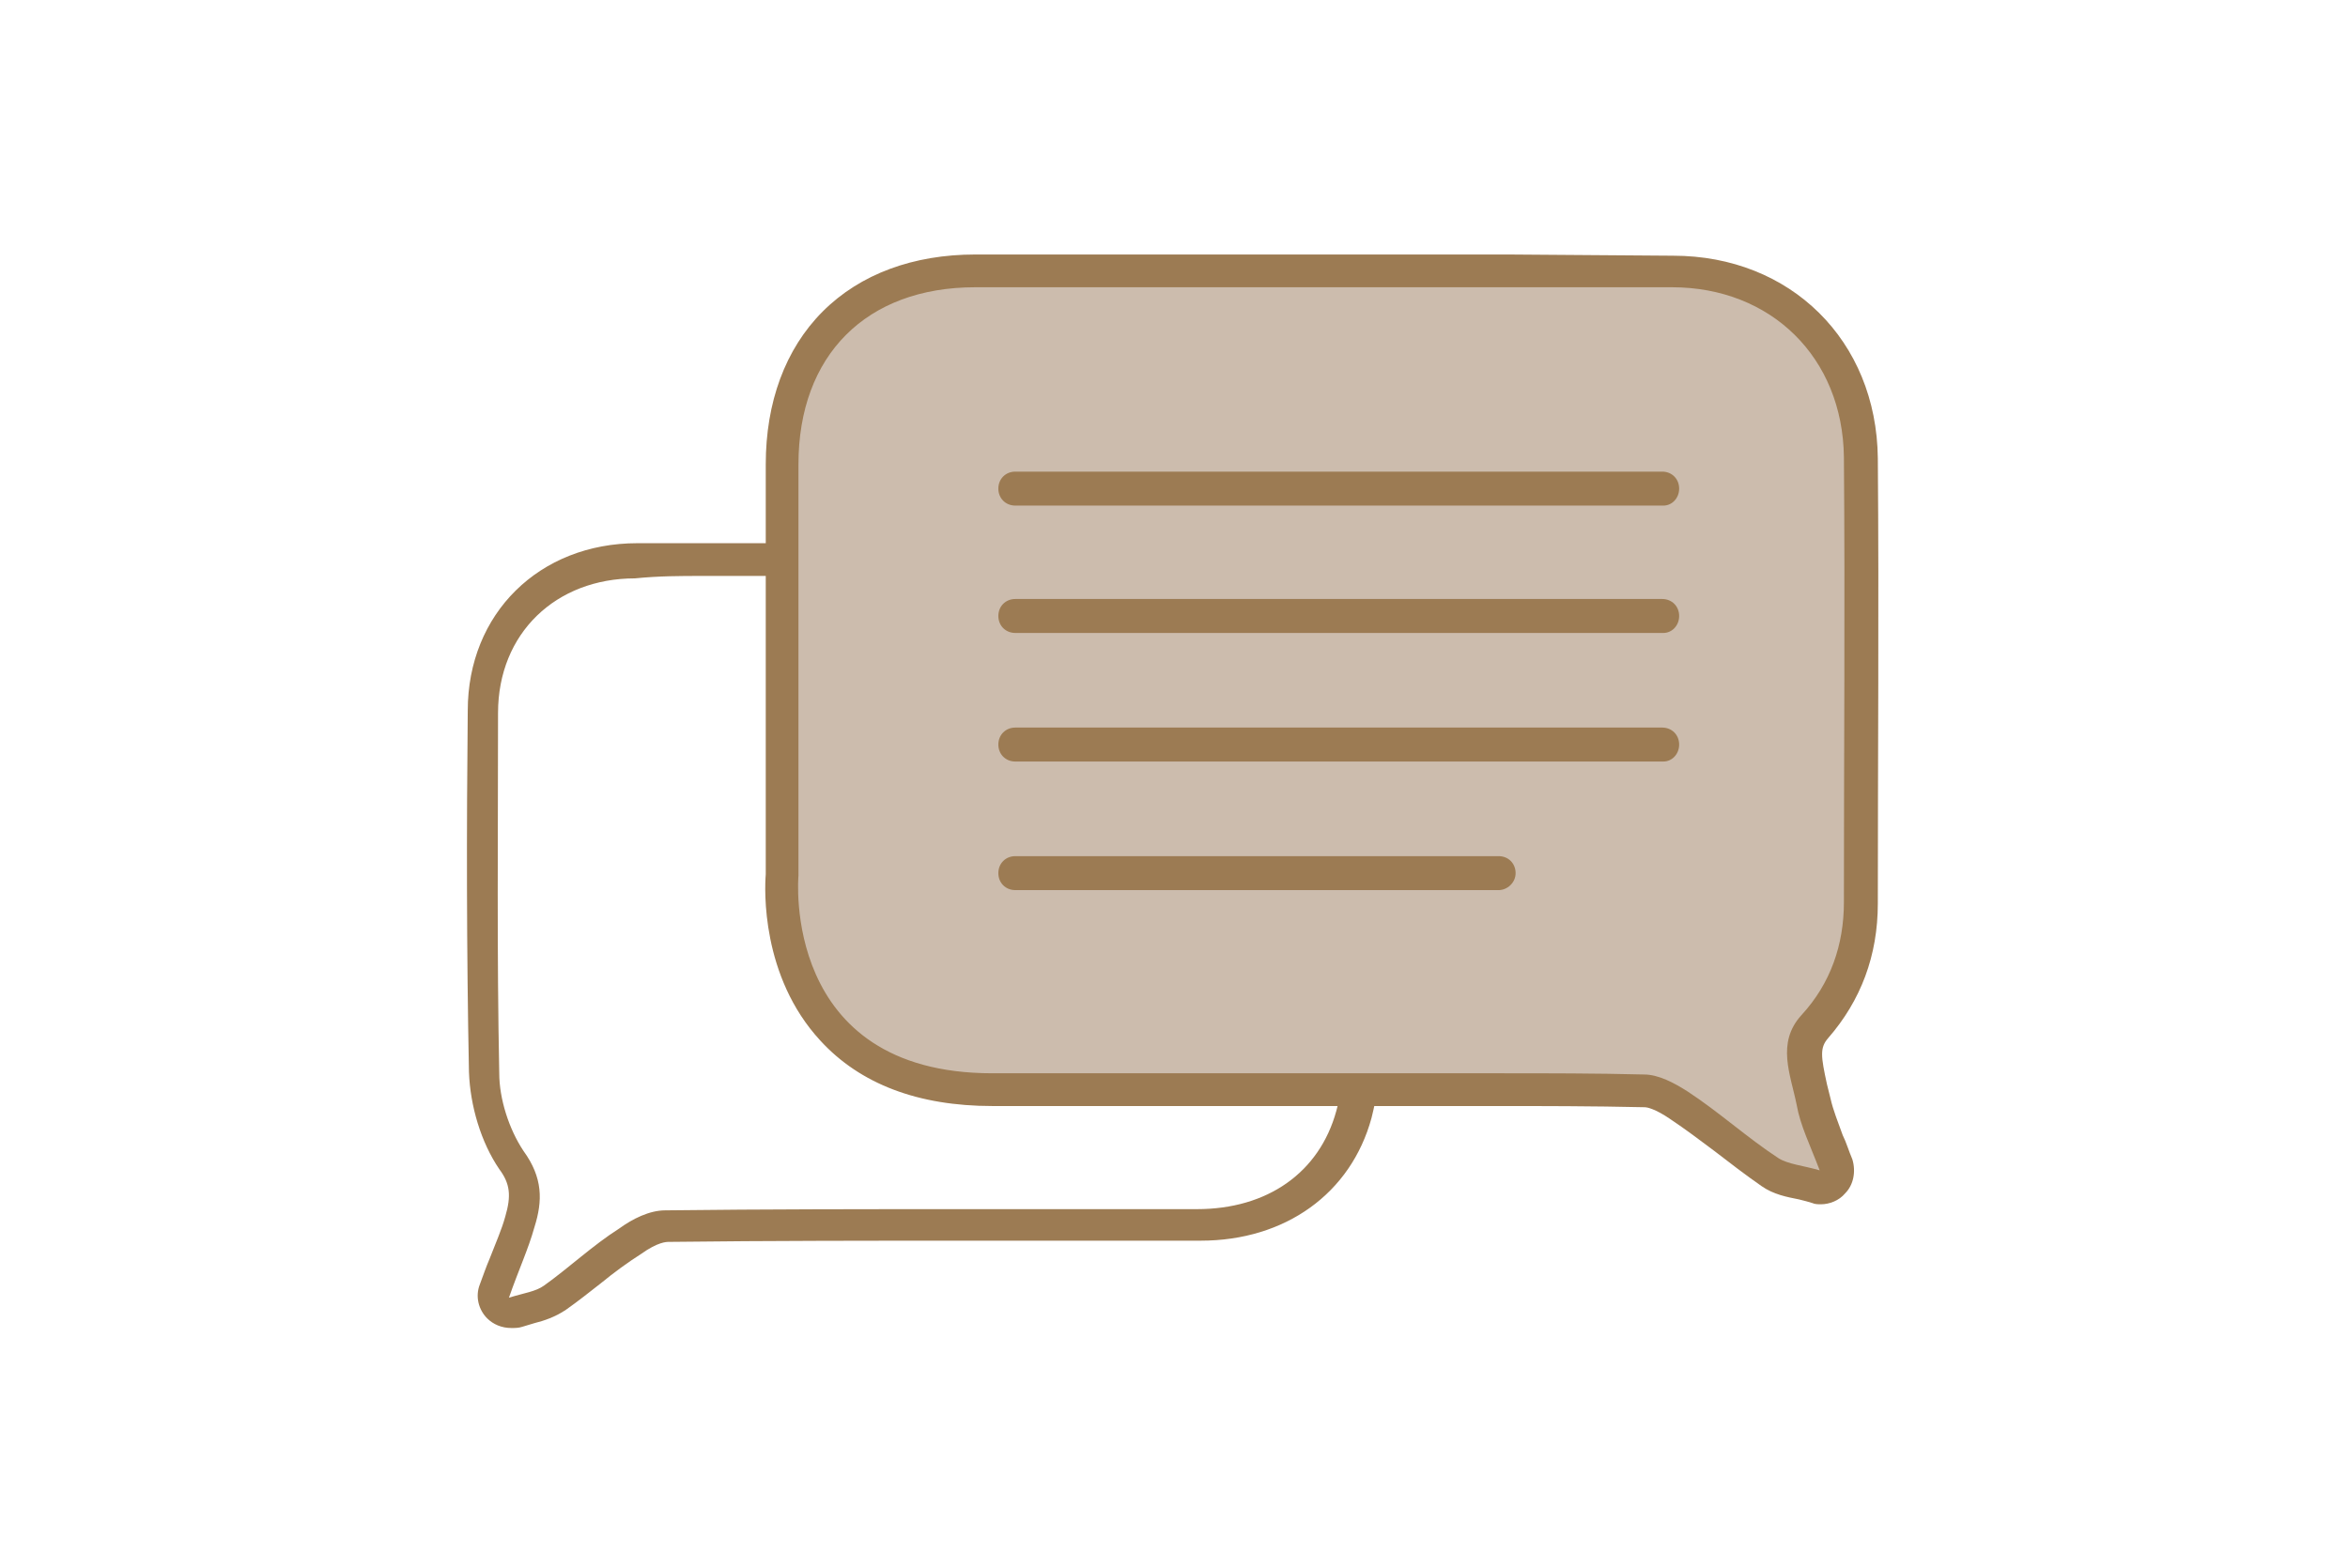
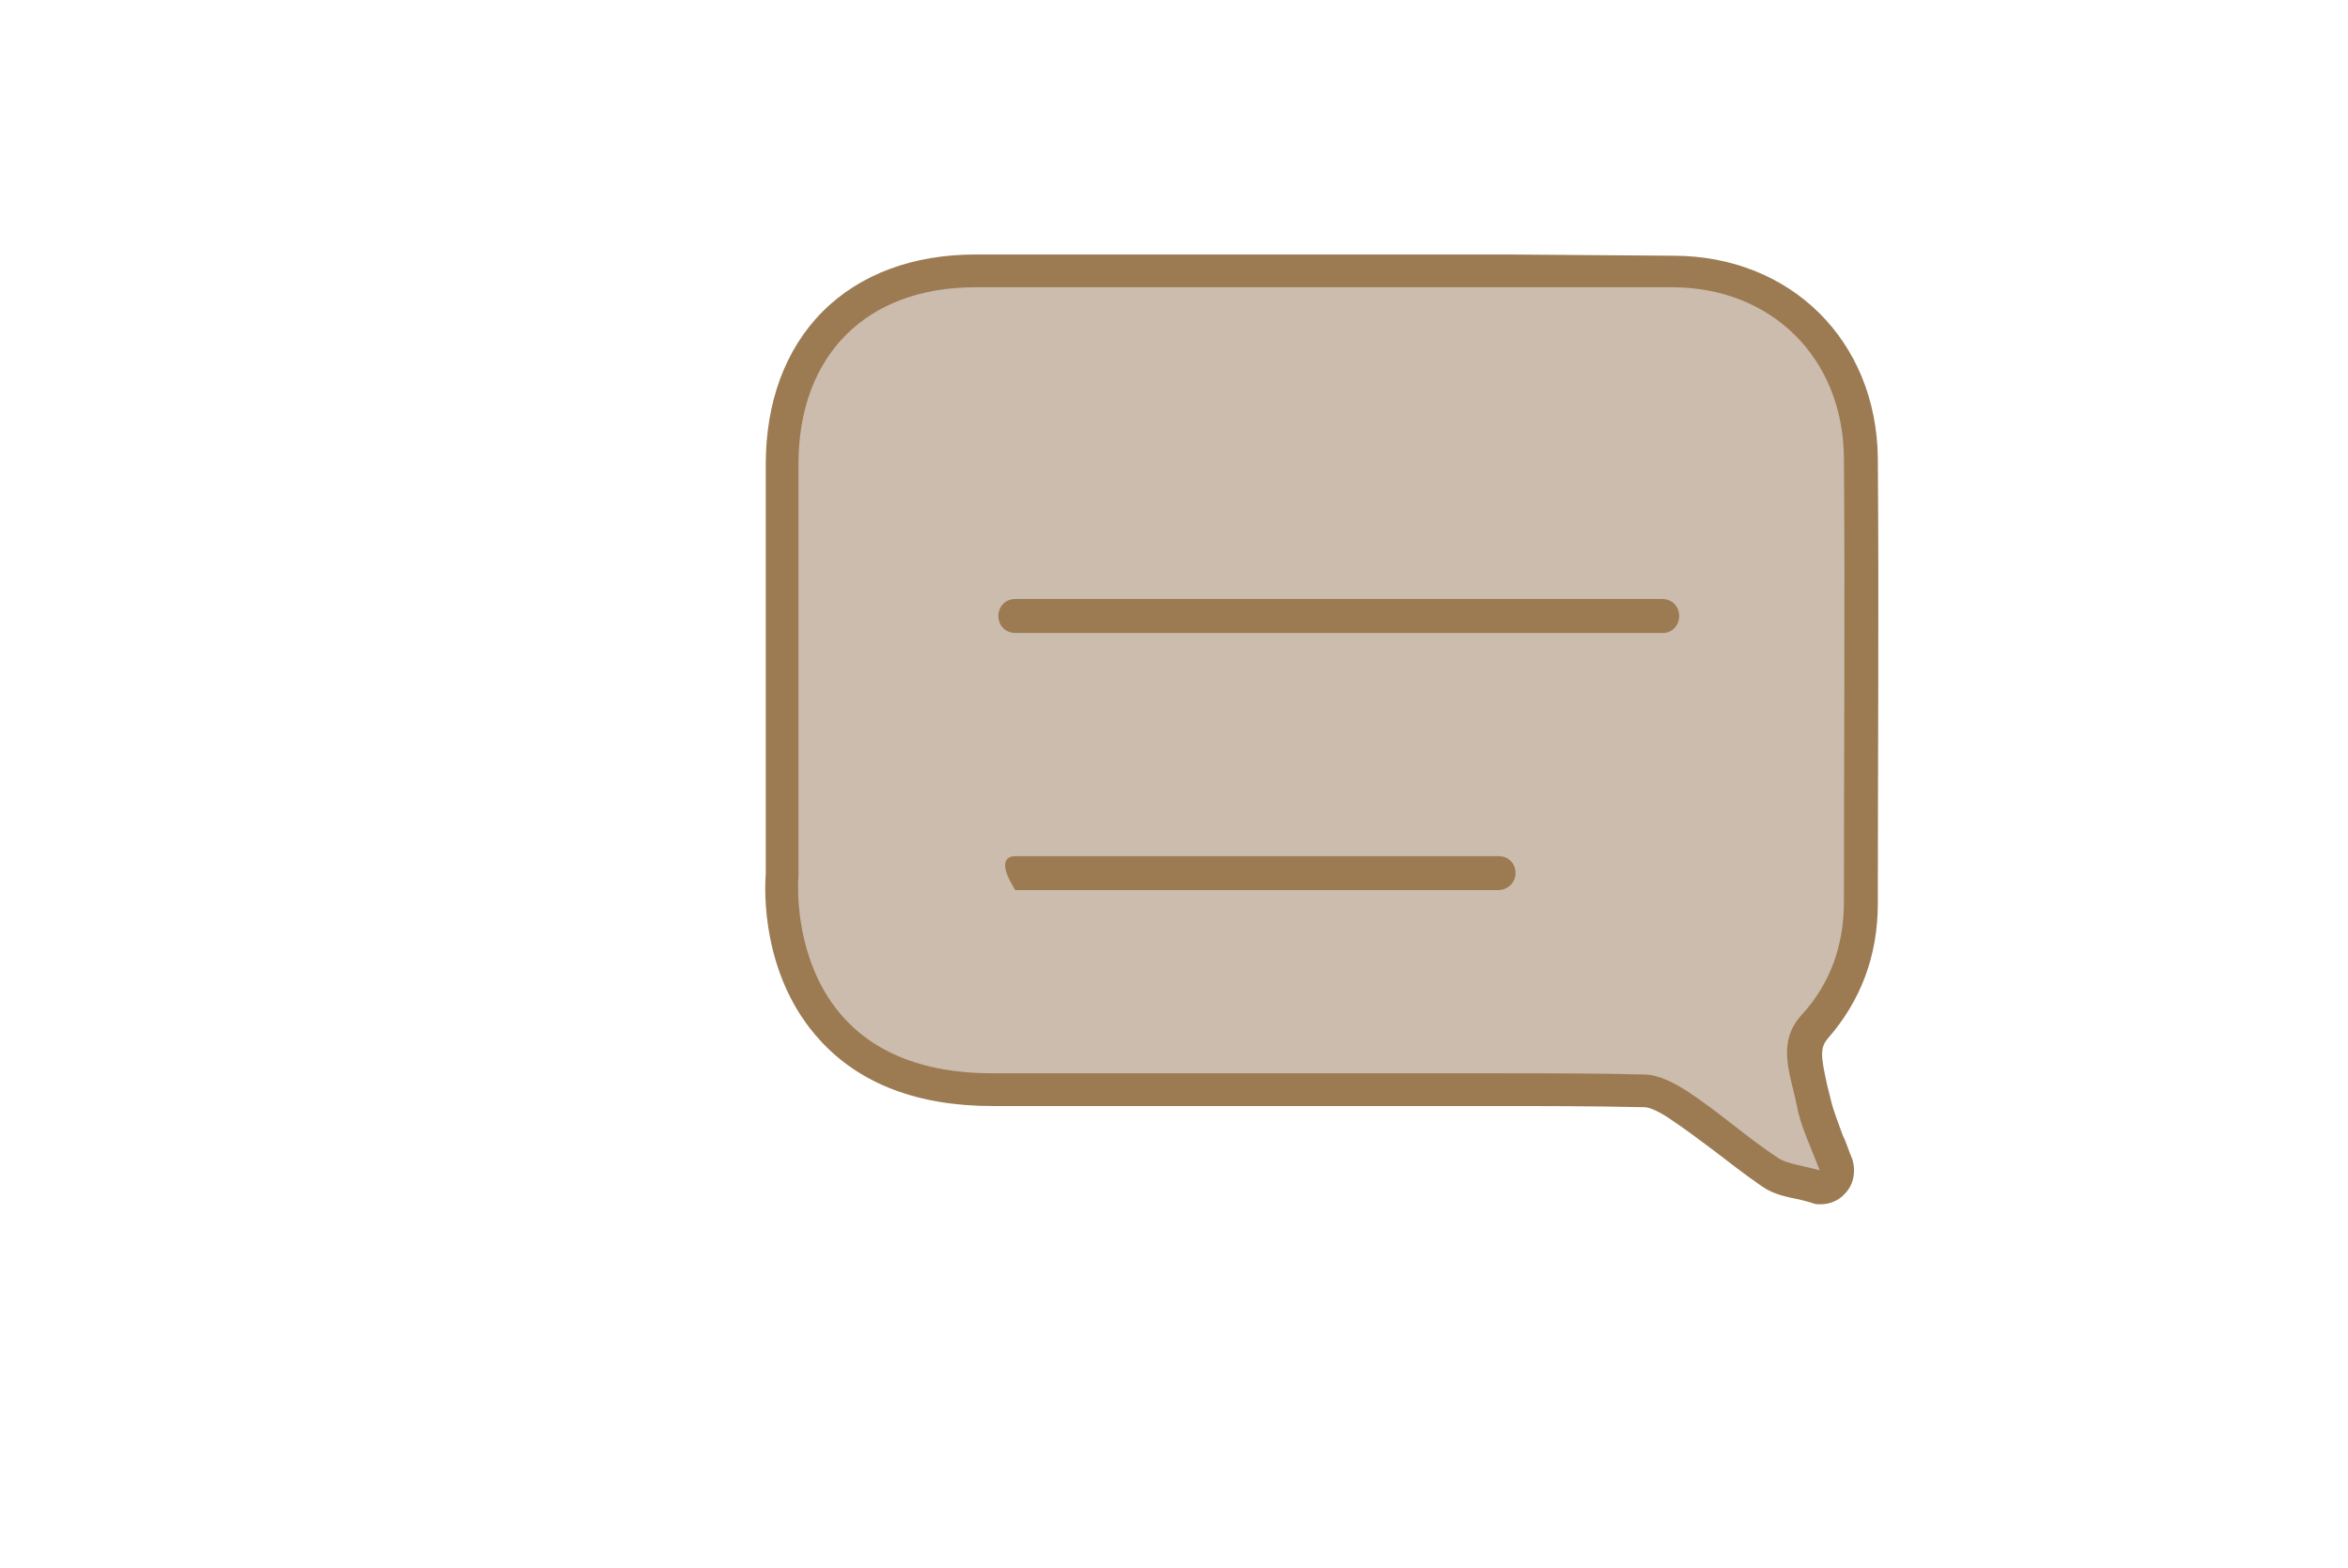
<svg xmlns="http://www.w3.org/2000/svg" width="524px" height="350px" viewBox="0 0 524 350" version="1.1" preserveAspectRatio="none">
  <title>houthandel-advies</title>
  <desc>Created with Sketch.</desc>
  <defs />
  <g id="Page-1" stroke="none" stroke-width="1" fill="none" fill-rule="evenodd">
    <g id="houthandel-advies" fill-rule="nonzero">
      <g id="advies">
        <g id="Page-1">
          <g id="advies">
            <rect id="Rectangle" fill="#FFFFFF" x="0" y="0" width="524" height="350" />
            <g id="--02" transform="translate(104, 56)">
              <g id="Layer_1">
                <g id="Group">
                  <g id="Shape" transform="translate(68.785, 54.157)">
-                     <path d="M7.84,12.185 C5.677,12.185 4.055,10.561 4.055,8.394 L4.055,8.124 C4.055,5.957 5.677,4.333 7.84,4.333 C10.003,4.333 11.625,5.957 11.625,8.124 L11.625,8.394 C11.355,10.561 9.732,12.185 7.84,12.185 Z" fill="#FFFFFF" />
                    <path d="M7.84,8.124 L7.84,8.124 C7.84,8.394 7.84,8.394 7.84,8.124 L7.84,8.124 Z M7.84,0.812 C3.785,0.812 0.541,4.062 0.541,8.124 L0.541,8.394 C0.541,12.456 3.785,15.706 7.84,15.706 C11.895,15.706 15.139,12.456 15.139,8.394 L15.139,8.124 C15.139,4.062 11.895,0.812 7.84,0.812 L7.84,0.812 Z" fill="#80BC23" />
                  </g>
                  <path d="M10.12,237.209 C9.039,237.209 8.228,236.938 7.417,236.126 C6.335,235.043 6.065,233.689 6.606,232.335 C7.417,230.439 7.957,228.544 8.768,226.648 C10.12,223.128 11.472,219.879 12.283,216.9 C13.905,211.213 13.364,207.422 10.391,203.09 C6.606,197.945 4.443,190.363 4.173,183.593 C3.632,156.244 3.902,129.165 4.173,102.899 C4.443,83.402 18.771,69.051 38.507,69.051 L76.626,69.051 C78.788,69.051 80.41,70.675 80.41,72.842 L80.41,135.935 L80.41,136.206 C80.41,136.476 79.059,153.536 89.602,165.18 C96.361,172.491 106.634,176.282 119.881,176.282 L205.581,176.282 C207.744,176.282 209.366,177.907 209.366,180.073 C209.366,182.239 207.744,183.864 205.581,183.864 L199.904,183.864 C199.904,184.135 199.904,184.676 199.633,184.947 C199.093,187.926 198.822,190.634 198.011,193.342 C193.956,208.506 180.709,217.983 163.407,217.983 L143.401,217.983 L111.771,217.983 C90.413,217.983 67.704,217.983 44.995,218.254 C43.643,218.254 40.94,218.796 36.614,221.774 C33.64,223.94 30.667,226.107 27.693,228.544 C25.26,230.439 22.556,232.606 19.853,234.501 C17.96,235.855 16.068,236.126 14.175,236.938 C13.364,237.209 12.283,237.48 11.202,237.751 C10.931,237.209 10.391,237.209 10.12,237.209 Z" id="Shape" fill="#FFFFFF" />
-                   <path d="M52.565,72.571 L76.355,72.571 L76.355,135.664 C76.355,135.664 72.3,179.802 119.611,179.802 L205.311,179.802 L205.311,179.802 L202.337,179.802 L200.444,179.802 L196.389,179.802 C195.578,184.135 195.308,188.197 194.227,191.988 C190.442,205.798 178.817,213.921 163.137,213.921 L143.131,213.921 L111.23,213.921 C89.062,213.921 66.893,213.921 44.454,214.192 C40.94,214.192 37.155,216.088 34.181,218.254 C28.233,222.045 23.097,226.919 17.42,230.981 C15.527,232.335 13.094,232.606 9.579,233.689 C11.742,227.461 13.905,222.857 15.257,217.983 C17.149,212.026 17.149,206.881 12.824,200.924 C9.579,196.049 7.417,189.28 7.417,183.593 C6.876,156.785 7.146,129.978 7.146,103.17 C7.146,85.298 20.123,73.112 37.696,73.112 C43.103,72.571 47.969,72.571 52.565,72.571 L52.565,72.571 Z M52.565,65.26 L38.236,65.26 C16.338,65.26 0.388,80.965 0.388,102.628 C0.117,128.894 0.117,156.244 0.658,183.322 C0.928,190.904 3.361,199.028 7.417,204.985 C9.85,208.235 10.12,210.943 8.768,215.546 C7.957,218.525 6.606,221.503 5.254,225.024 C4.443,226.919 3.902,228.544 3.091,230.71 C2.01,233.418 2.821,236.397 4.713,238.292 C6.065,239.646 7.957,240.458 10.12,240.458 C10.931,240.458 11.742,240.458 12.553,240.188 C13.364,239.917 14.446,239.646 15.257,239.375 C17.42,238.834 19.853,238.021 22.286,236.397 C24.989,234.501 27.693,232.335 30.126,230.439 C33.1,228.002 36.073,225.836 39.047,223.94 C42.832,221.233 44.725,221.233 45.265,221.233 C67.974,220.962 90.684,220.962 112.041,220.962 L127.991,220.962 L143.942,220.962 L163.948,220.962 C182.872,220.962 197.471,210.401 202.067,193.612 C202.607,191.446 203.148,189.009 203.418,186.843 L204.5,186.843 L205.851,186.843 C209.907,186.843 213.151,183.593 213.151,179.531 C213.151,175.47 209.907,172.22 205.851,172.22 L119.881,172.22 C107.715,172.22 98.253,168.971 92.306,162.472 C82.844,152.182 83.925,136.476 83.925,136.206 L83.925,135.664 L83.925,72.571 C83.925,68.509 80.681,65.26 76.626,65.26 L64.46,65.26 L52.565,65.26 L52.565,65.26 Z" id="Shape" fill="#9C7B53" />
                  <path d="M302.095,209.047 C301.825,209.047 301.284,209.047 301.014,208.776 C299.932,208.506 298.851,208.235 297.769,207.964 C295.336,207.422 292.903,206.881 290.74,205.527 C287.226,203.09 283.711,200.382 280.197,197.945 C276.953,195.508 273.709,193.071 270.464,190.634 C267.491,188.467 264.787,187.384 262.624,187.384 C250.729,187.113 239.104,187.113 230.453,187.113 L215.314,187.113 L202.878,187.113 L202.607,187.113 L117.448,187.113 C101.768,187.113 89.873,182.51 81.762,173.574 C69.326,160.035 70.408,141.351 70.678,139.184 L70.678,47.658 C70.678,21.392 87.71,4.333 113.933,4.333 L232.075,4.333 L269.653,4.333 C293.985,4.333 311.557,21.934 311.557,46.034 C311.827,79.611 311.557,113.73 311.557,145.412 C311.557,156.244 308.043,165.451 301.284,173.033 C298.04,176.824 298.851,180.615 300.203,186.572 C300.473,187.655 300.743,188.738 301.014,189.821 C301.554,192.529 302.636,195.237 303.987,198.487 C304.528,200.111 305.339,202.007 306.15,203.902 C306.691,205.256 306.421,206.61 305.339,207.693 C303.987,208.776 303.176,209.047 302.095,209.047 Z" id="Shape" fill="#CCBCAD" />
                  <path d="M232.616,8.124 L269.113,8.124 C291.281,8.124 307.232,23.829 307.502,46.034 C307.772,79.07 307.502,112.376 307.502,145.412 C307.502,154.89 304.528,163.555 298.04,170.596 C292.362,176.824 295.607,183.864 296.958,190.634 C297.769,195.237 299.932,199.57 302.095,205.256 C298.31,204.173 295.066,203.902 292.903,202.548 C285.874,197.945 279.656,192.258 272.627,187.655 C269.653,185.76 266.139,183.864 262.895,183.864 C252.081,183.593 241.537,183.593 230.723,183.593 L203.148,183.593 L203.148,183.593 L117.448,183.593 C70.137,183.593 74.192,139.455 74.192,139.455 L74.192,76.362 L74.192,76.362 L74.192,66.343 L74.192,66.072 L74.192,47.658 C74.192,23.288 89.332,8.124 113.663,8.124 L232.616,8.124 L232.616,8.124 Z M232.616,0.812 L143.401,0.812 L113.663,0.812 C99.875,0.812 87.98,5.145 79.599,13.539 C71.219,21.934 66.893,33.848 66.893,47.658 L66.893,66.072 L66.893,66.343 L66.893,76.362 L66.893,139.184 C66.623,142.434 65.812,161.93 79.059,176.282 C87.98,186.03 100.957,190.904 117.448,190.904 L202.878,190.904 L203.418,190.904 L203.418,190.904 L215.854,190.904 L230.994,190.904 C239.645,190.904 251.27,190.904 263.165,191.175 C263.435,191.175 265.328,191.446 268.842,193.883 C272.086,196.049 275.331,198.487 278.575,200.924 C282.089,203.631 285.604,206.339 289.118,208.776 C291.822,210.672 294.796,211.213 297.499,211.755 C298.58,212.026 299.662,212.297 300.473,212.567 C301.014,212.838 301.825,212.838 302.365,212.838 C304.258,212.838 306.421,212.026 307.772,210.401 C309.665,208.506 310.205,205.527 309.394,202.819 C308.583,200.924 308.043,199.028 307.232,197.403 C306.15,194.425 305.069,191.717 304.528,189.28 C304.258,188.197 303.987,187.113 303.717,186.03 C302.365,179.802 302.095,177.907 303.987,175.74 C311.287,167.346 315.072,157.327 315.072,145.683 C315.072,114.001 315.342,79.882 315.072,46.304 C314.801,20.038 295.607,1.083 269.383,1.083 L232.616,0.812 L232.616,0.812 Z" id="Shape" fill="#9C7B53" />
-                   <path d="M267.22,56.865 L122.585,56.865 C120.422,56.865 118.8,55.24 118.8,53.074 C118.8,50.908 120.422,49.283 122.585,49.283 L266.95,49.283 C269.113,49.283 270.735,50.908 270.735,53.074 C270.735,55.24 269.113,56.865 267.22,56.865 Z" id="Shape" fill="#9C7B53" />
                  <path d="M267.22,85.298 L122.585,85.298 C120.422,85.298 118.8,83.673 118.8,81.507 C118.8,79.34 120.422,77.716 122.585,77.716 L266.95,77.716 C269.113,77.716 270.735,79.34 270.735,81.507 C270.735,83.673 269.113,85.298 267.22,85.298 Z" id="Shape" fill="#9C7B53" />
-                   <path d="M267.22,114.001 L122.585,114.001 C120.422,114.001 118.8,112.376 118.8,110.21 C118.8,108.044 120.422,106.419 122.585,106.419 L266.95,106.419 C269.113,106.419 270.735,108.044 270.735,110.21 C270.735,112.376 269.113,114.001 267.22,114.001 Z" id="Shape" fill="#9C7B53" />
-                   <path d="M230.453,142.704 L122.585,142.704 C120.422,142.704 118.8,141.08 118.8,138.913 C118.8,136.747 120.422,135.122 122.585,135.122 L230.453,135.122 C232.616,135.122 234.238,136.747 234.238,138.913 C234.238,141.08 232.345,142.704 230.453,142.704 Z" id="Shape" fill="#9C7B53" />
+                   <path d="M230.453,142.704 L122.585,142.704 C118.8,136.747 120.422,135.122 122.585,135.122 L230.453,135.122 C232.616,135.122 234.238,136.747 234.238,138.913 C234.238,141.08 232.345,142.704 230.453,142.704 Z" id="Shape" fill="#9C7B53" />
                </g>
              </g>
            </g>
          </g>
        </g>
      </g>
    </g>
  </g>
</svg>